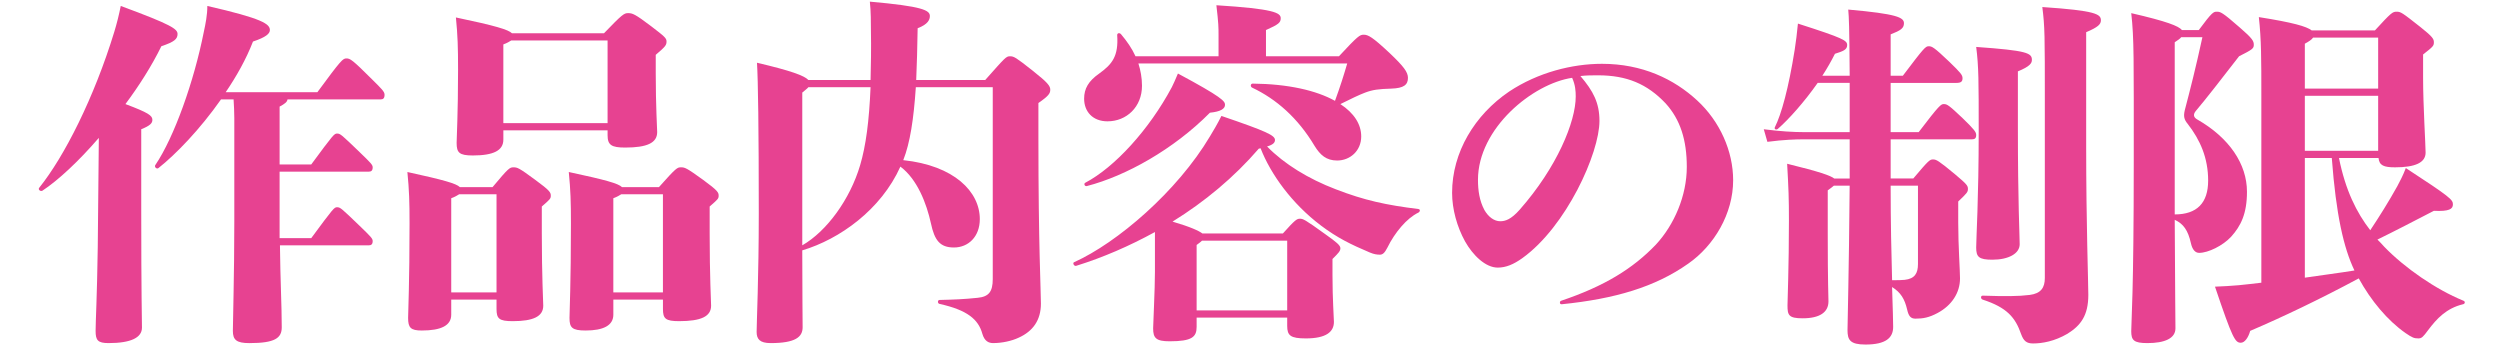
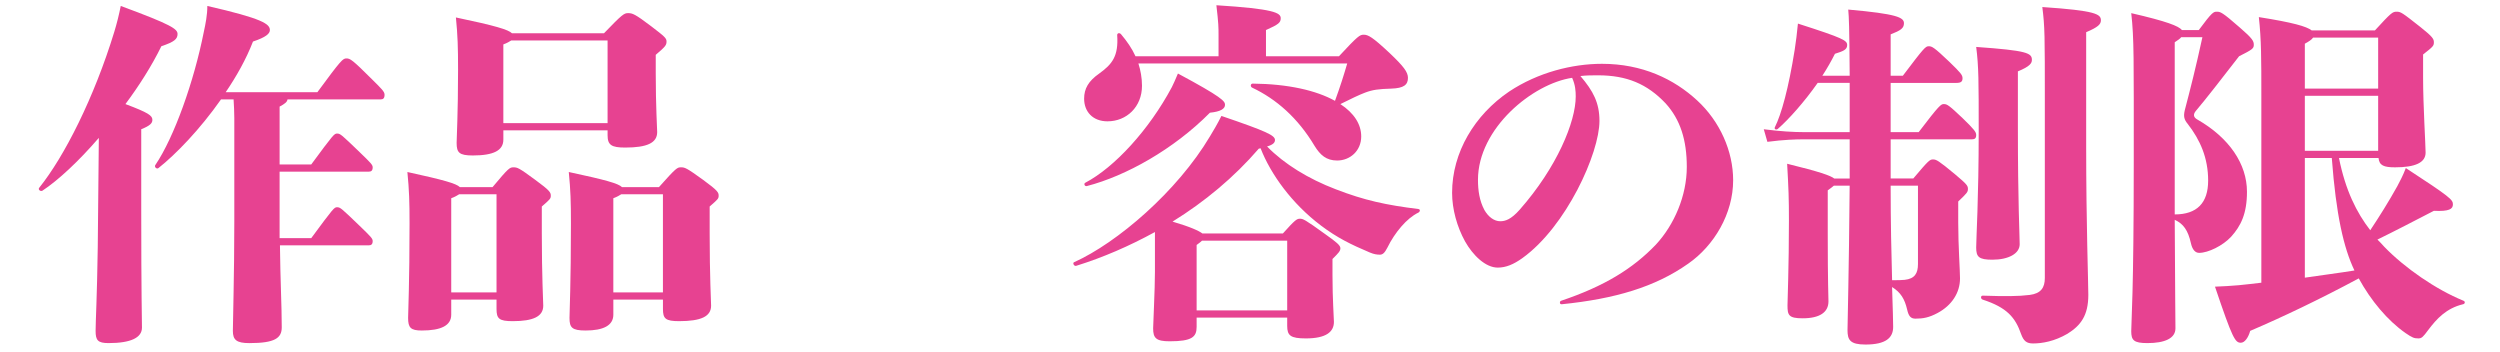
<svg xmlns="http://www.w3.org/2000/svg" viewBox="0 0 320 45">
  <defs>
    <style>.cls-1{fill:none;}.cls-2{fill:#e74291;}</style>
  </defs>
  <g id="_レイヤー_4">
    <rect class="cls-1" width="320" height="45" />
  </g>
  <g id="_02">
    <g>
      <path class="cls-2" d="M12.651,17.646c-2.577,2.99-5.199,5.429-7.223,6.763-.23,.139-.598-.138-.414-.367,3.221-4.003,7.039-11.548,9.615-19.967,.322-1.058,.598-2.162,.828-3.312,6.487,2.393,7.269,2.944,7.269,3.589s-.414,1.012-2.07,1.564c-1.242,2.53-2.853,5.061-4.601,7.406,2.944,1.104,3.45,1.473,3.45,2.024,0,.414-.276,.736-1.426,1.196v10.305c0,11.088,.092,13.939,.092,15.09,0,1.288-1.426,1.979-4.278,1.979-1.38,0-1.656-.368-1.656-1.564s.184-4.324,.276-10.719l.138-13.986Zm27.971-5.842c3.082-4.187,3.266-4.325,3.726-4.325s.736,.139,3.312,2.715c1.15,1.149,1.564,1.518,1.564,1.932,0,.46-.184,.599-.506,.599h-11.916c-.046,.321-.322,.552-1.012,.92v7.406h4.048c2.852-3.864,2.944-3.956,3.312-3.956,.414,0,.552,.138,2.898,2.393,1.426,1.38,1.656,1.61,1.656,1.932,0,.414-.184,.553-.506,.553h-11.409v8.511h4.048c2.852-3.864,2.944-3.957,3.312-3.957,.414,0,.552,.139,2.898,2.393,1.426,1.38,1.656,1.61,1.656,1.933,0,.414-.184,.552-.506,.552h-11.363c.046,4.463,.23,7.729,.23,10.489,0,1.38-.874,2.024-4.141,2.024-1.656,0-2.116-.414-2.116-1.564,0-1.288,.184-7.223,.184-13.939V15.116c0-.781-.046-1.609-.092-2.392h-1.61c-2.714,3.864-5.797,7.038-8.005,8.787-.23,.184-.552-.139-.414-.368,2.438-3.589,4.969-10.766,6.21-17.022,.23-1.058,.46-2.208,.46-3.358,7.039,1.61,8.005,2.301,8.005,3.083,0,.46-.506,.92-2.163,1.472-.874,2.254-2.116,4.463-3.496,6.487h11.731Z" />
      <path class="cls-2" d="M63.049,23.949c2.07-2.484,2.208-2.53,2.668-2.53,.506,0,.69,.046,2.806,1.61,1.886,1.38,1.979,1.61,1.979,2.024,0,.368-.092,.46-1.15,1.38v3.45c0,5.476,.184,8.833,.184,9.247,0,1.381-1.288,1.979-3.911,1.979-1.748,0-2.07-.322-2.07-1.564v-1.195h-5.797v1.932c0,1.38-1.288,2.024-3.772,2.024-1.426,0-1.748-.368-1.748-1.61,0-.782,.184-4.416,.184-12.1,0-2.76-.046-4.232-.276-6.578,4.646,1.012,6.257,1.472,6.717,1.932h4.187Zm.506,13.479v-12.559h-4.785c-.23,.138-.506,.321-1.012,.506v12.053h5.797Zm.874-19.552c0,1.38-1.242,2.024-3.911,2.024-1.748,0-2.07-.368-2.07-1.61,0-.782,.184-3.681,.184-9.385,0-2.853-.046-4.325-.276-6.671,5.061,1.058,6.717,1.563,7.177,2.024h11.777c2.346-2.438,2.576-2.577,3.083-2.577,.552,0,.874,.093,2.99,1.702,1.748,1.335,1.932,1.519,1.932,1.933,0,.46-.138,.645-1.38,1.702v2.347c0,4.232,.184,7.131,.184,7.545,0,1.38-1.288,1.978-4.094,1.978-1.748,0-2.254-.321-2.254-1.563v-.645h-13.341v1.196Zm13.341-2.116V5.179h-12.33c-.23,.138-.506,.322-1.012,.506V15.76h13.341Zm6.579,8.188c2.208-2.484,2.347-2.53,2.807-2.53,.506,0,.69,.046,2.852,1.61,1.886,1.38,1.979,1.61,1.979,2.024,0,.368-.092,.46-1.15,1.38v3.45c0,5.476,.184,8.833,.184,9.247,0,1.381-1.288,1.979-4.094,1.979-1.749,0-2.07-.322-2.07-1.564v-1.195h-6.349v1.932c0,1.38-1.289,2.024-3.542,2.024-1.749,0-2.07-.368-2.07-1.61,0-.782,.184-4.416,.184-12.1,0-2.76-.046-4.232-.276-6.578,4.738,1.012,6.349,1.472,6.809,1.932h4.738Zm.506,13.479v-12.559h-5.337c-.23,.138-.506,.321-1.012,.506v12.053h6.349Z" />
-       <path class="cls-2" d="M126.108,10.24c2.577-2.898,2.668-3.036,3.174-3.036s.736,.138,2.898,1.84c1.979,1.564,2.254,1.979,2.254,2.438s-.184,.782-1.518,1.702v4.462c0,13.848,.322,19.553,.322,21.209,0,2.116-1.012,3.542-2.852,4.37-.875,.414-2.116,.69-3.267,.69-.552,0-1.104-.23-1.38-1.196-.506-1.84-1.933-3.036-5.475-3.818-.276-.046-.276-.506,0-.506,1.886-.046,3.128-.093,4.876-.276,1.426-.138,1.932-.782,1.932-2.393V11.16h-9.845c-.276,4.095-.736,7.131-1.61,9.339,6.533,.69,9.799,4.049,9.799,7.545,0,2.254-1.472,3.635-3.312,3.635-1.794,0-2.484-.92-2.944-3.083-.552-2.53-1.748-5.658-3.91-7.269-2.484,5.521-7.775,9.293-12.56,10.72,0,4.876,.046,9.293,.046,9.845,0,1.242-.92,2.024-4.094,2.024-1.38,0-1.794-.506-1.794-1.427,0-1.149,.276-7.084,.276-15.182,0-10.811-.092-17.067-.23-19.275,4.325,1.012,6.073,1.655,6.579,2.208h7.959c.046-1.887,.092-4.003,.046-6.395,0-.828,0-2.438-.138-3.635,6.763,.598,7.683,1.104,7.683,1.84,0,.46-.23,1.059-1.564,1.564-.046,2.438-.092,4.646-.184,6.625h8.833Zm-23.417,21.162c3.128-1.794,6.119-5.889,7.407-10.259,.736-2.484,1.15-5.613,1.334-9.983h-7.959c-.138,.184-.414,.368-.782,.69V31.402Z" />
      <path class="cls-2" d="M153.168,41.845c0,1.288-.598,1.84-3.45,1.84-1.749,0-2.116-.414-2.116-1.656,0-.598,.23-4.968,.23-7.223v-5.106c-3.267,1.794-6.671,3.267-10.075,4.324-.276,.093-.506-.368-.276-.46,5.521-2.484,13.204-9.062,17.39-16.102,.368-.598,.966-1.61,1.472-2.622,5.797,1.978,6.854,2.484,6.854,3.082,0,.322-.229,.598-1.012,.828,2.208,2.254,5.29,4.141,8.787,5.475,3.68,1.426,6.486,2.024,10.581,2.53,.275,.046,.229,.322,0,.46-1.473,.69-3.036,2.576-3.957,4.463-.368,.735-.644,.92-.966,.92-.368,0-.736-.046-1.288-.276-2.393-1.012-4.187-1.886-6.257-3.45-3.727-2.807-6.44-6.579-7.729-9.891l-.23,.046c-3.174,3.68-6.946,6.809-11.041,9.339,2.347,.69,3.405,1.196,3.819,1.518h10.305c1.563-1.748,1.794-1.886,2.162-1.886,.414,0,.598,.046,3.266,1.979,1.427,1.012,1.933,1.426,1.933,1.794s-.23,.598-1.012,1.38v2.024c0,3.221,.184,5.475,.184,6.026,0,1.288-1.012,2.116-3.588,2.116-1.979,0-2.393-.367-2.393-1.609v-1.059h-11.593v1.196Zm-7.453-33.722c.276,.874,.46,1.84,.46,2.853,0,2.714-1.979,4.554-4.417,4.554-1.886,0-2.99-1.242-2.99-2.898,0-1.288,.552-2.254,1.932-3.22,1.656-1.196,2.484-2.208,2.3-4.923,0-.276,.322-.322,.506-.092,.736,.874,1.38,1.794,1.84,2.807h10.627v-2.715c0-.966,0-1.472-.276-3.818,7.361,.46,8.235,.966,8.235,1.656,0,.552-.23,.782-1.887,1.519v3.358h9.34c2.438-2.623,2.668-2.761,3.174-2.761,.552,0,1.104,.276,3.312,2.347,1.794,1.702,2.347,2.438,2.347,3.174,0,.874-.507,1.334-2.163,1.38-1.563,.047-2.346,.139-3.312,.507-.736,.275-1.795,.781-3.175,1.472,1.748,1.15,2.668,2.576,2.668,4.141,0,1.84-1.426,3.082-3.082,3.082-1.38,0-2.162-.689-2.898-1.886-2.116-3.543-4.876-5.98-8.004-7.453-.23-.138-.184-.506,.092-.506,4.554,.046,8.143,.874,10.535,2.208,.69-1.886,1.15-3.358,1.564-4.784h-26.729Zm5.061,1.288c5.659,3.036,6.026,3.542,6.026,4.002,0,.507-.552,.874-1.932,1.013-4.646,4.692-10.765,8.097-15.734,9.385-.276,.092-.46-.276-.23-.414,3.772-1.979,8.189-6.809,11.087-12.237,.184-.368,.46-.966,.782-1.748Zm13.985,30.317v-8.925h-10.903c-.138,.138-.368,.321-.69,.552v8.373h11.593Z" />
      <path class="cls-2" d="M199.67,38.716c0-.092,.046-.184,.184-.229,5.475-1.84,9.155-4.095,12.1-7.177,2.346-2.53,3.956-6.257,3.956-9.938,0-3.45-.828-6.072-2.714-8.143-2.347-2.484-4.969-3.589-8.649-3.589-.689,0-1.518,0-2.254,.093,1.656,1.932,2.438,3.45,2.438,5.75,0,4.095-4.232,13.525-9.892,17.574-1.104,.782-2.07,1.196-3.128,1.196-1.564,0-3.175-1.564-4.187-3.358-1.013-1.84-1.656-4.095-1.656-6.211,0-5.198,2.898-9.983,7.314-12.974,3.681-2.438,8.051-3.542,11.869-3.542,5.153,0,9.201,1.932,12.191,4.692,2.898,2.668,4.601,6.486,4.601,10.213,0,4.278-2.438,8.373-5.75,10.674-4.232,2.99-9.386,4.508-16.194,5.198-.184,0-.229-.092-.229-.23Zm-10.489-15.688c0,1.334,.184,2.669,.828,3.864,.506,.874,1.242,1.427,2.023,1.427,.645,0,1.381-.23,2.484-1.473,4.785-5.429,7.177-11.271,7.177-14.491,0-.69-.046-1.473-.46-2.393-5.015,.736-12.053,6.44-12.053,13.065Z" />
      <path class="cls-2" d="M245.592,16.911c2.668-3.497,2.853-3.589,3.22-3.589,.414,0,.645,.138,2.393,1.794,1.519,1.473,1.748,1.795,1.748,2.163,0,.414-.184,.552-.506,.552h-10.443v5.015h2.898c1.979-2.347,2.116-2.438,2.53-2.438s.69,.138,2.853,1.933c1.472,1.242,1.61,1.426,1.61,1.84s-.139,.552-1.242,1.61v2.714c0,2.944,.229,6.119,.229,7.131,0,1.841-1.058,3.45-2.852,4.417-1.104,.598-1.887,.735-2.853,.735-.599,0-.874-.321-1.059-1.149-.321-1.381-.828-2.209-1.932-2.898,.092,2.76,.138,4.601,.138,5.106,0,1.38-.92,2.254-3.542,2.254-1.979,0-2.301-.598-2.301-1.84,0-1.059,.185-7.269,.276-18.494h-2.024c-.138,.138-.414,.322-.782,.598v5.521c0,6.396,.092,8.098,.092,8.695,0,1.38-1.104,2.162-3.312,2.162-1.794,0-1.932-.414-1.932-1.656,0-.598,.184-4.968,.184-10.856,0-2.853-.046-4.003-.229-7.27,4.141,1.013,5.566,1.519,6.026,1.887h1.979v-5.015h-5.843c-1.059,0-2.576,.046-4.692,.322l-.46-1.61c2.162,.275,3.818,.368,5.152,.368h5.843v-6.303h-4.095c-1.748,2.484-3.727,4.692-5.106,5.889-.23,.184-.506,0-.368-.23,.828-1.656,1.748-4.969,2.53-9.891,.184-1.196,.276-1.979,.414-3.358,5.889,1.886,6.303,2.162,6.303,2.76s-.552,.782-1.564,1.104c-.46,.92-1.012,1.886-1.61,2.806h3.497c-.046-6.486-.092-7.406-.185-8.465,6.257,.553,7.131,1.013,7.131,1.748,0,.645-.414,.921-1.702,1.427v5.29h1.564c2.714-3.588,2.898-3.771,3.312-3.771s.689,.138,2.622,1.978c1.473,1.427,1.702,1.702,1.702,2.116s-.184,.599-.782,.599h-8.419v6.303h3.589Zm-3.589,6.854c0,4.646,.092,8.879,.185,12.1,.735,0,1.242,0,1.61-.046,1.288-.139,1.702-.828,1.702-2.024v-10.029h-3.497Zm16.286-7.499c0,9.799,.23,13.894,.23,14.998,0,1.196-1.427,1.978-3.497,1.978-1.748,0-2.07-.367-2.07-1.563,0-1.15,.322-6.257,.322-14.906,0-6.349,0-8.28-.322-10.765,6.533,.46,7.131,.782,7.131,1.656,0,.414-.229,.828-1.794,1.472v7.131Zm3.45-3.128c0-8.695,0-9.661-.322-12.237,6.901,.46,7.499,.92,7.499,1.702,0,.506-.368,.874-1.886,1.518v14.584c0,9.983,.275,17.436,.275,19.046,0,2.622-.966,3.91-2.668,4.969-1.656,.966-3.221,1.242-4.416,1.242-.828,0-1.196-.322-1.519-1.196-.736-2.116-1.794-3.404-4.923-4.416-.275-.093-.275-.507,0-.507,2.898,.093,4.555,.093,6.027-.092,1.426-.184,1.932-.92,1.932-2.162V13.138Z" />
      <path class="cls-2" d="M281.447,3.845c1.702-2.301,1.887-2.347,2.301-2.347,.46,0,.689,.046,2.944,2.024,1.656,1.426,1.794,1.748,1.794,2.208s-.138,.598-1.886,1.473c-2.393,3.082-4.095,5.29-5.567,7.038-.321,.414-.275,.782,.23,1.059,4.095,2.346,6.349,5.704,6.349,9.247,0,2.806-.782,4.37-2.024,5.75-1.058,1.15-2.944,2.07-4.095,2.07-.506,0-.874-.414-1.058-1.242-.368-1.655-.966-2.483-2.07-2.99,.046,10.167,.092,12.651,.092,13.894,0,1.288-1.38,1.887-3.588,1.887-1.748,0-2.07-.368-2.07-1.519,0-1.288,.322-4.738,.322-21.761,0-13.111,.046-15.688-.322-18.954,4.601,1.059,6.072,1.656,6.486,2.163h2.162Zm-3.082,23.601c2.853,0,4.278-1.473,4.278-4.325,0-2.897-1.012-5.198-2.622-7.269-.46-.552-.552-.966-.368-1.748,.736-2.807,1.426-5.521,2.254-9.339h-2.714c-.138,.184-.414,.368-.828,.644V27.446Zm21.024-7.223c.828,4.14,2.254,6.992,4.003,9.247,1.195-1.795,2.346-3.635,3.45-5.613,.368-.689,.735-1.38,1.104-2.346,5.705,3.726,6.027,4.048,6.027,4.646s-.46,.92-2.438,.828c-2.761,1.426-4.784,2.484-7.223,3.68,.321,.322,.598,.599,.874,.921,2.622,2.714,6.625,5.475,10.121,6.9,.276,.092,.229,.414-.046,.46-2.116,.506-3.358,1.84-4.463,3.312-.644,.874-.828,1.058-1.242,1.058-.552,0-.782-.092-1.656-.689-2.3-1.61-4.416-4.141-5.98-6.993-4.969,2.668-9.799,4.969-13.894,6.717-.23,.828-.69,1.519-1.196,1.519-.736,0-1.058-.506-3.312-7.177,1.013-.046,2.07-.093,3.037-.185,.827-.092,1.84-.184,2.897-.322V12.264c0-4.693,0-7.177-.321-10.075,4.37,.689,6.118,1.195,6.763,1.702h8.097c2.07-2.255,2.254-2.393,2.761-2.393,.552,0,.689,.092,3.082,1.979,1.564,1.242,1.702,1.518,1.702,1.932,0,.46-.092,.553-1.38,1.564v3.036c0,3.45,.321,8.558,.321,9.523,0,1.288-1.334,1.886-3.91,1.886-1.426,0-2.024-.229-2.116-1.195h-5.061Zm-3.312-15.412c-.184,.276-.552,.506-1.058,.782v5.75h9.385V4.811h-8.327Zm-1.058,7.453v7.038h9.385v-7.038h-9.385Zm0,23.278c2.162-.322,4.37-.598,6.349-.92-1.381-2.898-2.347-7.085-2.898-14.399h-3.45v15.319Z" />
    </g>
  </g>
</svg>